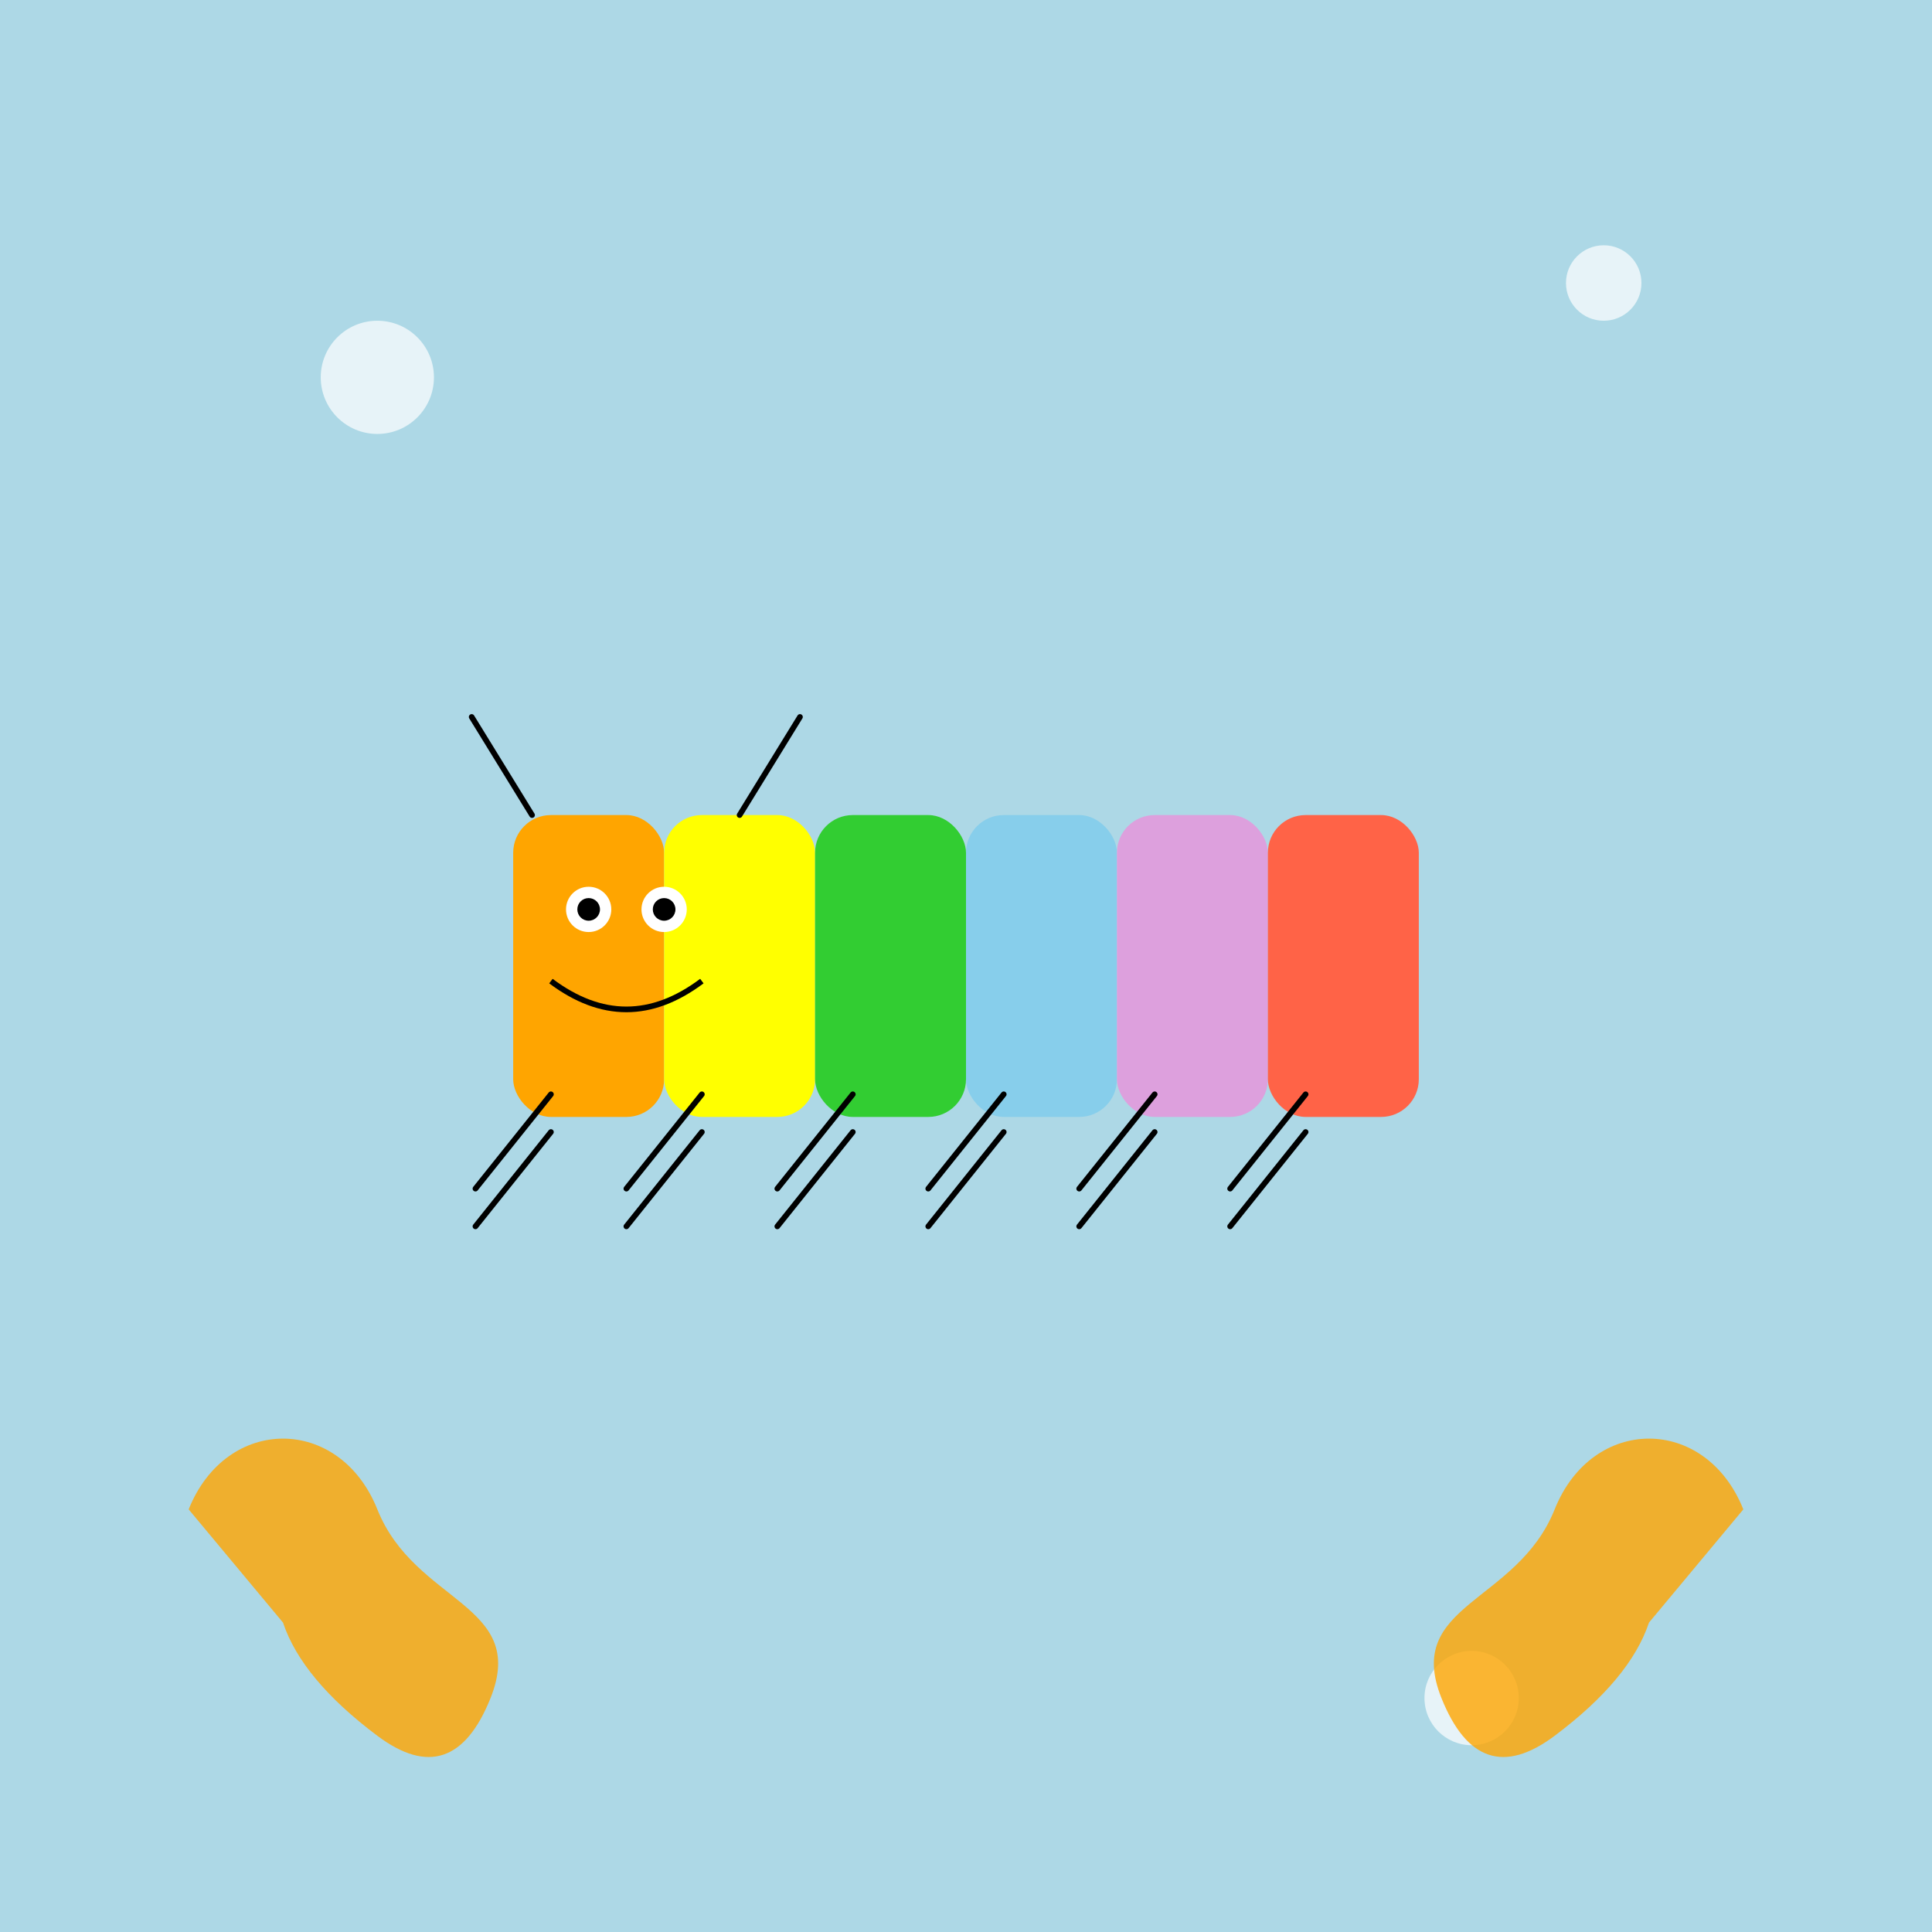
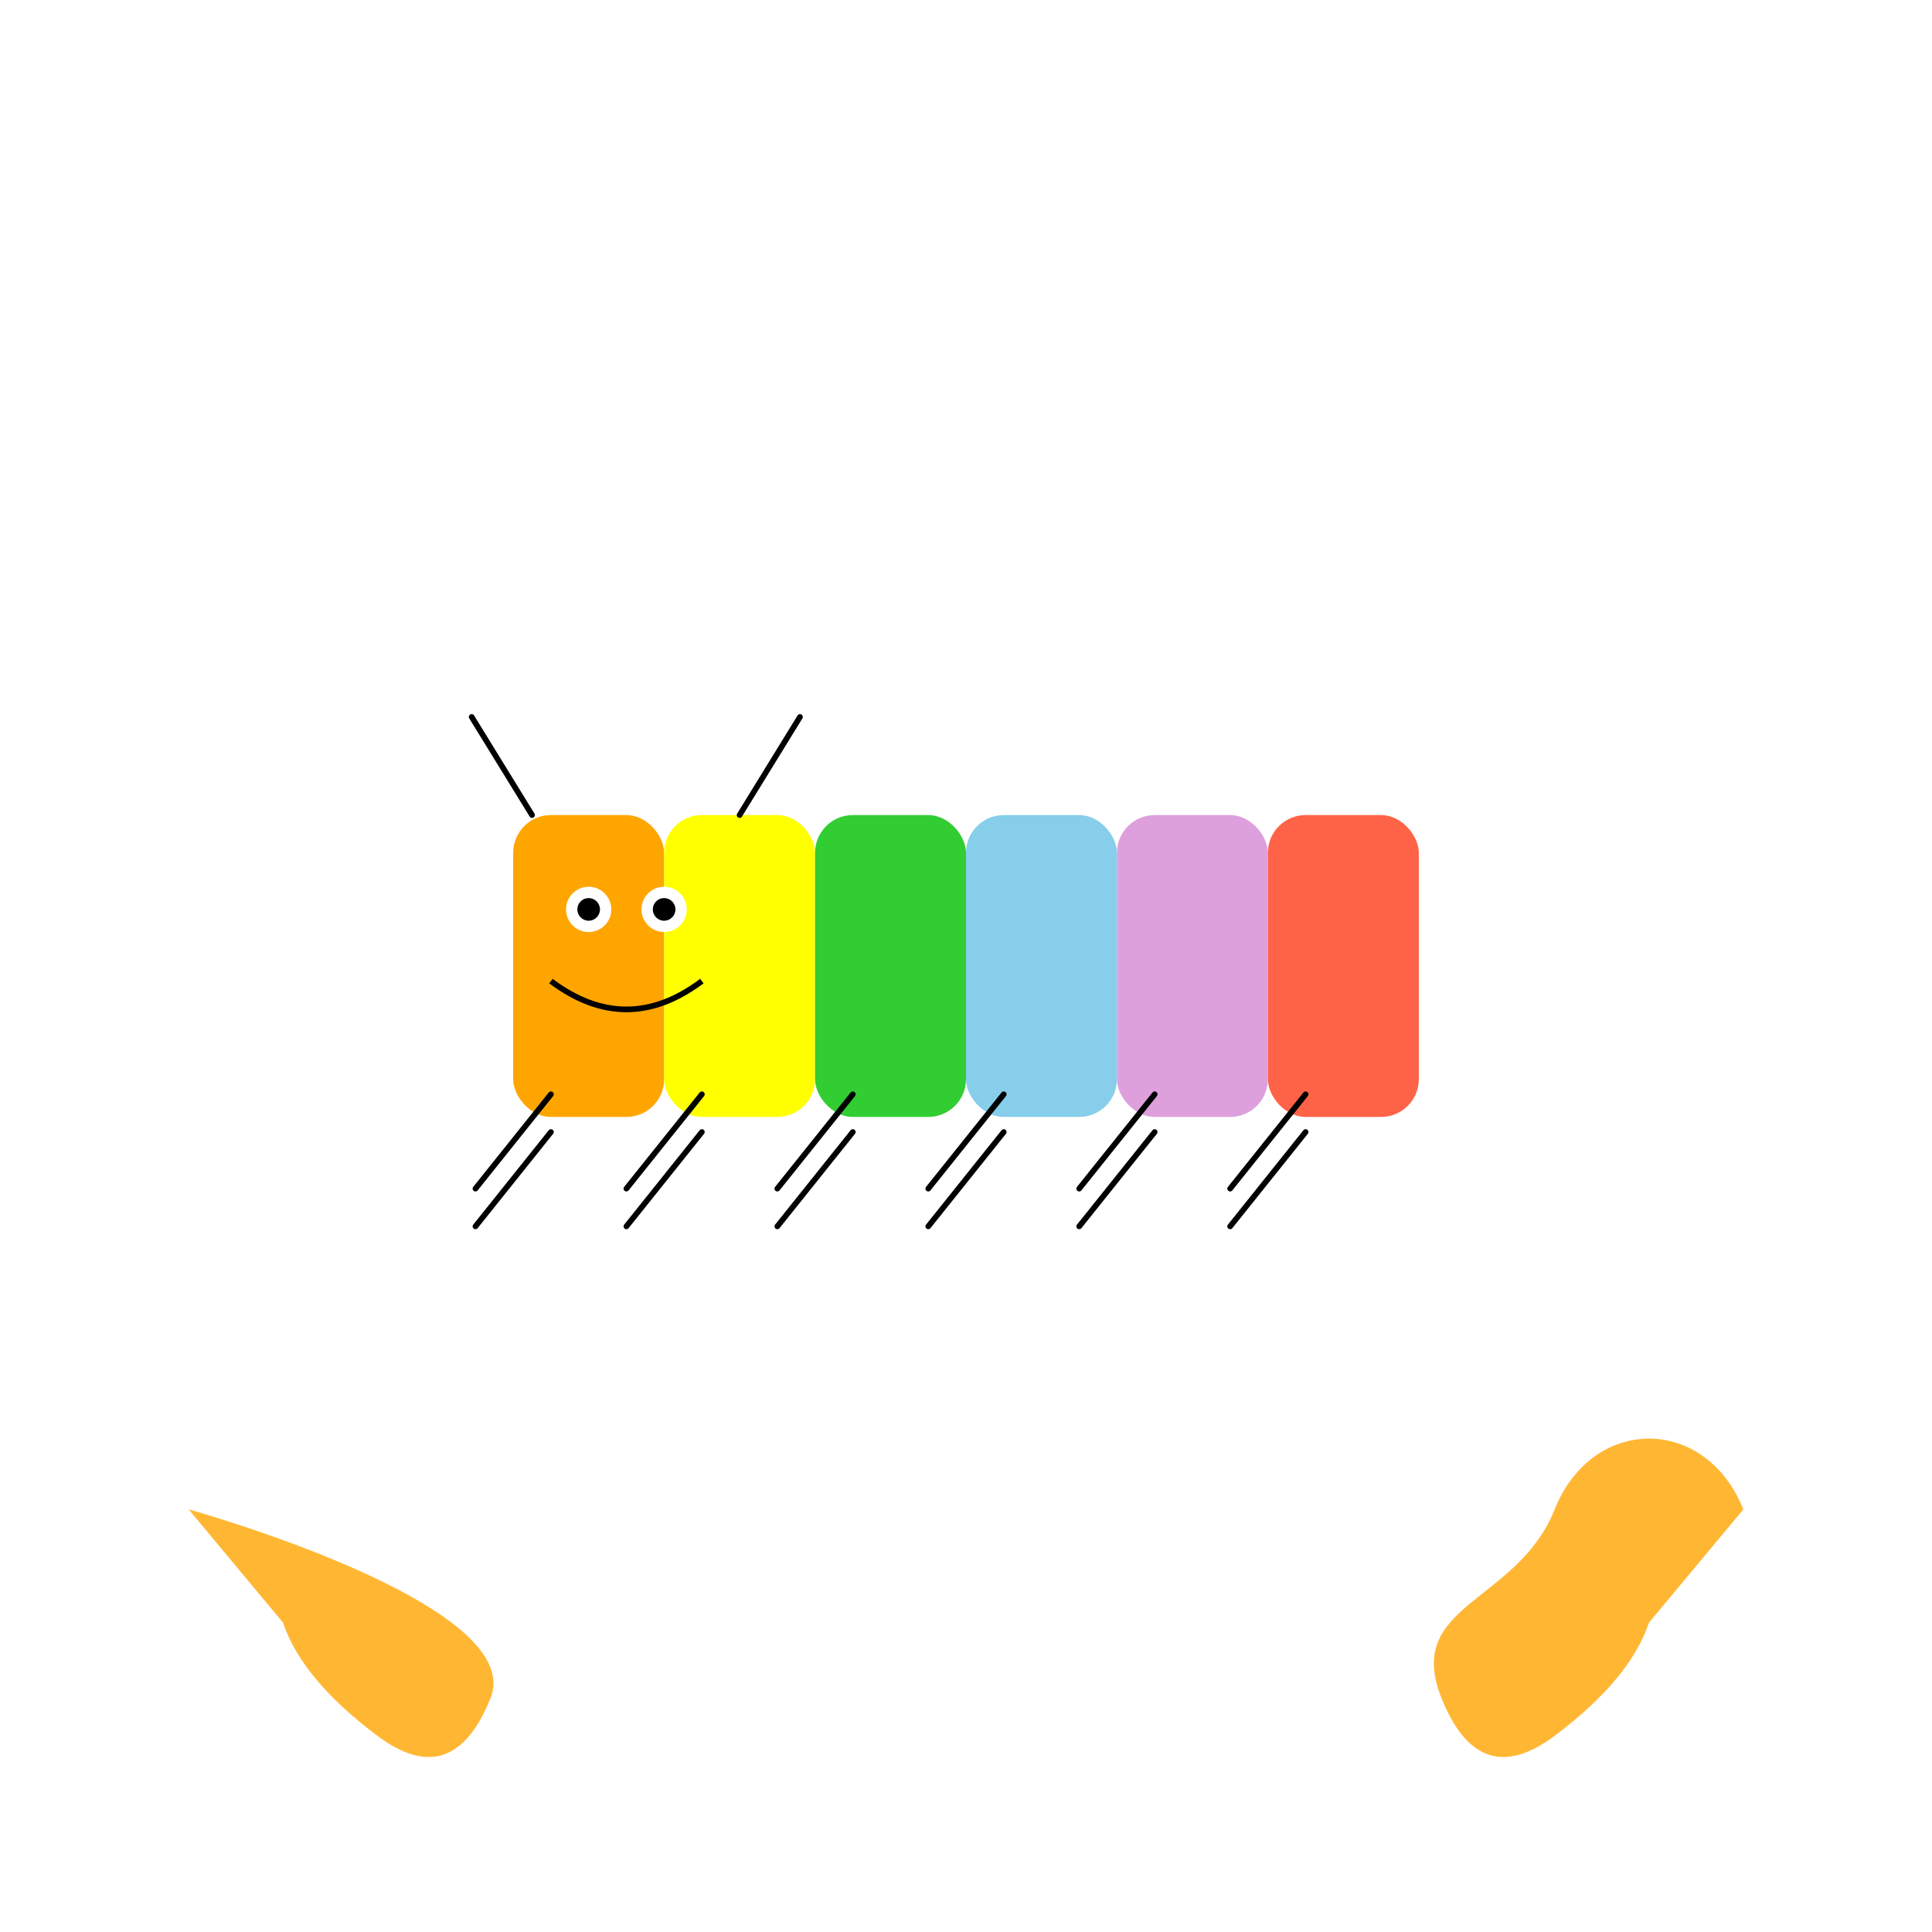
<svg xmlns="http://www.w3.org/2000/svg" viewBox="0 0 1024 1024">
  <title id="title-1" class="svgTitle">Isopod Bob</title>
  <desc id="desc-1" class="svgDescription">Meet Isopod Bob—he’s segmented, colorful, and ready to explore an underwater party!</desc>
-   <rect id="bg-1" class="background" x="0" y="0" width="1024" height="1024" fill="lightblue" />
  <circle id="bubble-1" class="bubble" cx="200" cy="200" r="30" fill="white" opacity="0.7" />
  <circle id="bubble-2" class="bubble" cx="850" cy="150" r="20" fill="white" opacity="0.7" />
-   <circle id="bubble-3" class="bubble" cx="780" cy="900" r="25" fill="white" opacity="0.7" />
-   <path id="coral-1" class="coral" d="M100,800 C120,750 180,750 200,800 S280,850 260,900 Q240,950 200,920 T150,860" fill="orange" opacity="0.8" />
+   <path id="coral-1" class="coral" d="M100,800 S280,850 260,900 Q240,950 200,920 T150,860" fill="orange" opacity="0.8" />
  <path id="coral-2" class="coral" d="M924,800 C904,750 844,750 824,800 S744,850 764,900 Q784,950 824,920 T874,860" fill="orange" opacity="0.8" />
  <g id="group-bob" class="isopod">
    <rect id="bob-seg-1" class="bobSegment" x="272" y="432" width="80" height="160" rx="20" fill="orange" />
    <rect id="bob-seg-2" class="bobSegment" x="352" y="432" width="80" height="160" rx="20" fill="yellow" />
    <rect id="bob-seg-3" class="bobSegment" x="432" y="432" width="80" height="160" rx="20" fill="limegreen" />
    <rect id="bob-seg-4" class="bobSegment" x="512" y="432" width="80" height="160" rx="20" fill="skyblue" />
    <rect id="bob-seg-5" class="bobSegment" x="592" y="432" width="80" height="160" rx="20" fill="plum" />
    <rect id="bob-seg-6" class="bobSegment" x="672" y="432" width="80" height="160" rx="20" fill="tomato" />
    <circle id="bob-eye-left" class="eye" cx="312" cy="482" r="12" fill="white" />
    <circle id="bob-eye-right" class="eye" cx="352" cy="482" r="12" fill="white" />
    <circle id="bob-pupil-left" class="pupil" cx="312" cy="482" r="6" fill="black" />
    <circle id="bob-pupil-right" class="pupil" cx="352" cy="482" r="6" fill="black" />
    <path id="bob-smile" class="smile" d="M292,520 Q332,550 372,520" stroke="black" stroke-width="3" fill="none" />
    <line id="bob-antenna-left" class="antenna" x1="282" y1="432" x2="250" y2="380" stroke="black" stroke-width="3" stroke-linecap="round" />
    <line id="bob-antenna-right" class="antenna" x1="392" y1="432" x2="424" y2="380" stroke="black" stroke-width="3" stroke-linecap="round" />
    <line id="bob-leg-1L" class="leg" x1="292" y1="580" x2="252" y2="630" stroke="black" stroke-width="3" stroke-linecap="round" />
    <line id="bob-leg-2L" class="leg" x1="372" y1="580" x2="332" y2="630" stroke="black" stroke-width="3" stroke-linecap="round" />
    <line id="bob-leg-3L" class="leg" x1="452" y1="580" x2="412" y2="630" stroke="black" stroke-width="3" stroke-linecap="round" />
    <line id="bob-leg-4L" class="leg" x1="532" y1="580" x2="492" y2="630" stroke="black" stroke-width="3" stroke-linecap="round" />
    <line id="bob-leg-5L" class="leg" x1="612" y1="580" x2="572" y2="630" stroke="black" stroke-width="3" stroke-linecap="round" />
    <line id="bob-leg-6L" class="leg" x1="692" y1="580" x2="652" y2="630" stroke="black" stroke-width="3" stroke-linecap="round" />
    <line id="bob-leg-1R" class="leg" x1="292" y1="600" x2="252" y2="650" stroke="black" stroke-width="3" stroke-linecap="round" />
    <line id="bob-leg-2R" class="leg" x1="372" y1="600" x2="332" y2="650" stroke="black" stroke-width="3" stroke-linecap="round" />
    <line id="bob-leg-3R" class="leg" x1="452" y1="600" x2="412" y2="650" stroke="black" stroke-width="3" stroke-linecap="round" />
    <line id="bob-leg-4R" class="leg" x1="532" y1="600" x2="492" y2="650" stroke="black" stroke-width="3" stroke-linecap="round" />
    <line id="bob-leg-5R" class="leg" x1="612" y1="600" x2="572" y2="650" stroke="black" stroke-width="3" stroke-linecap="round" />
    <line id="bob-leg-6R" class="leg" x1="692" y1="600" x2="652" y2="650" stroke="black" stroke-width="3" stroke-linecap="round" />
  </g>
</svg>